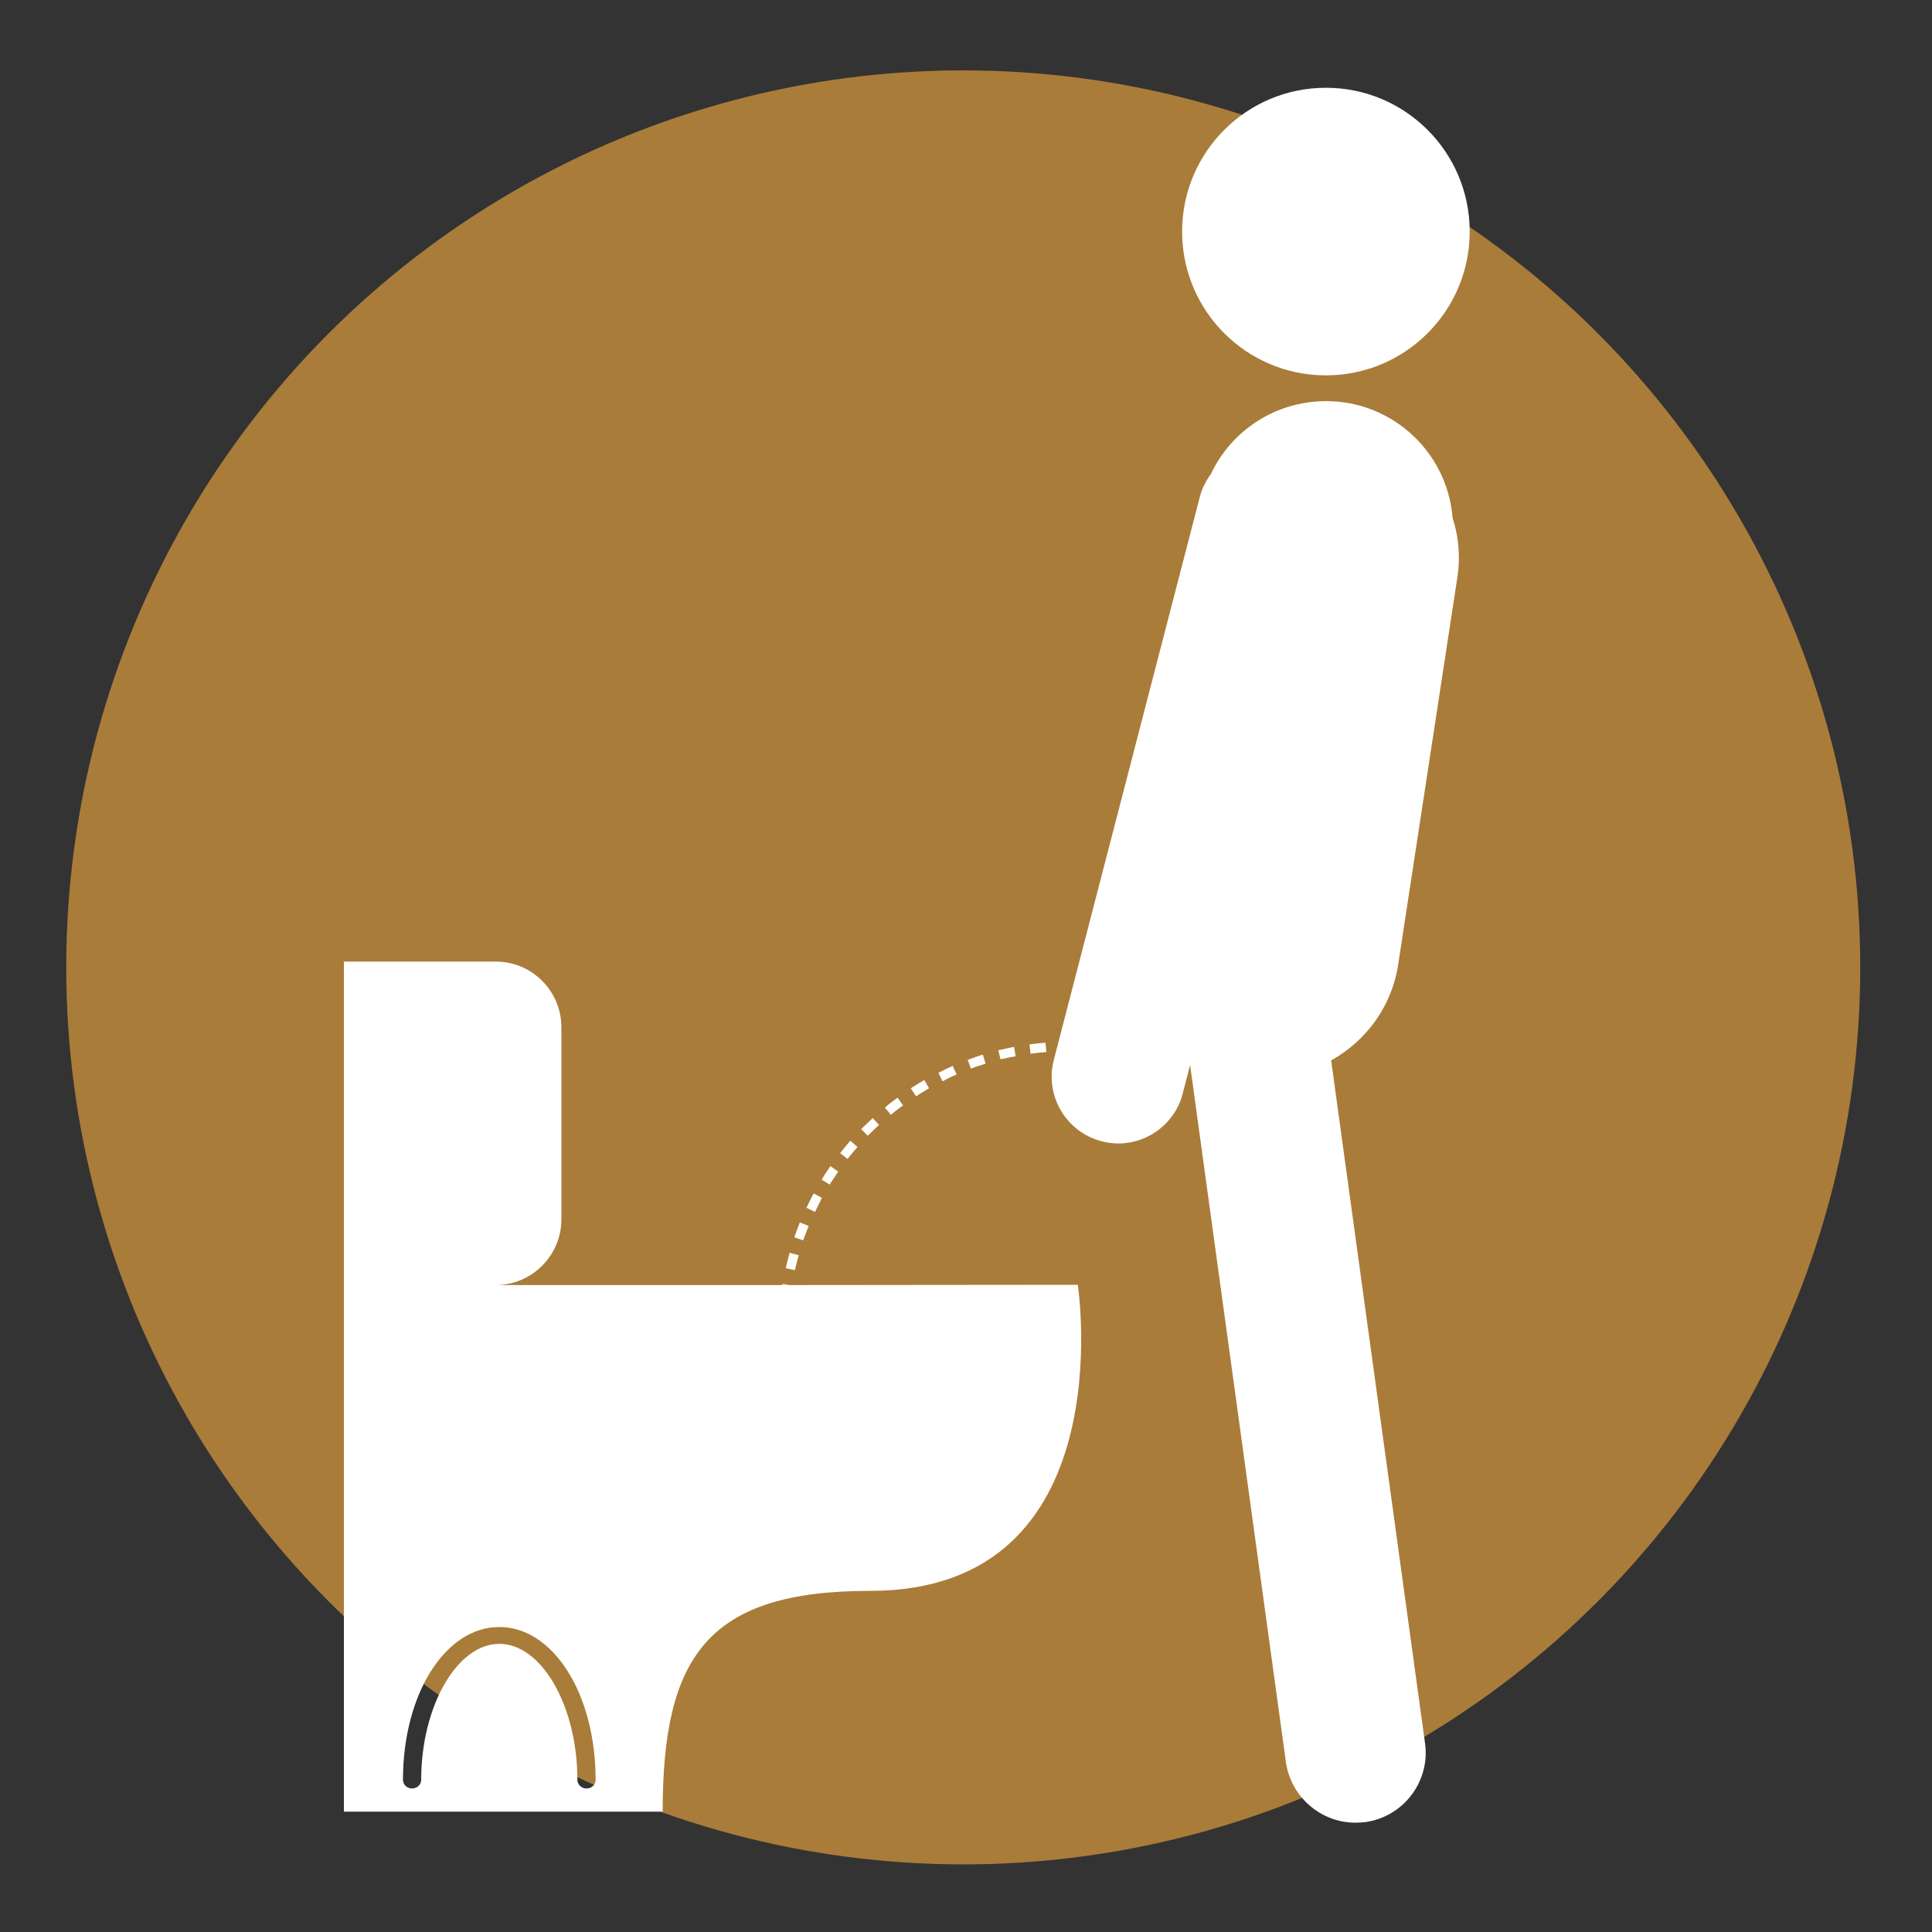
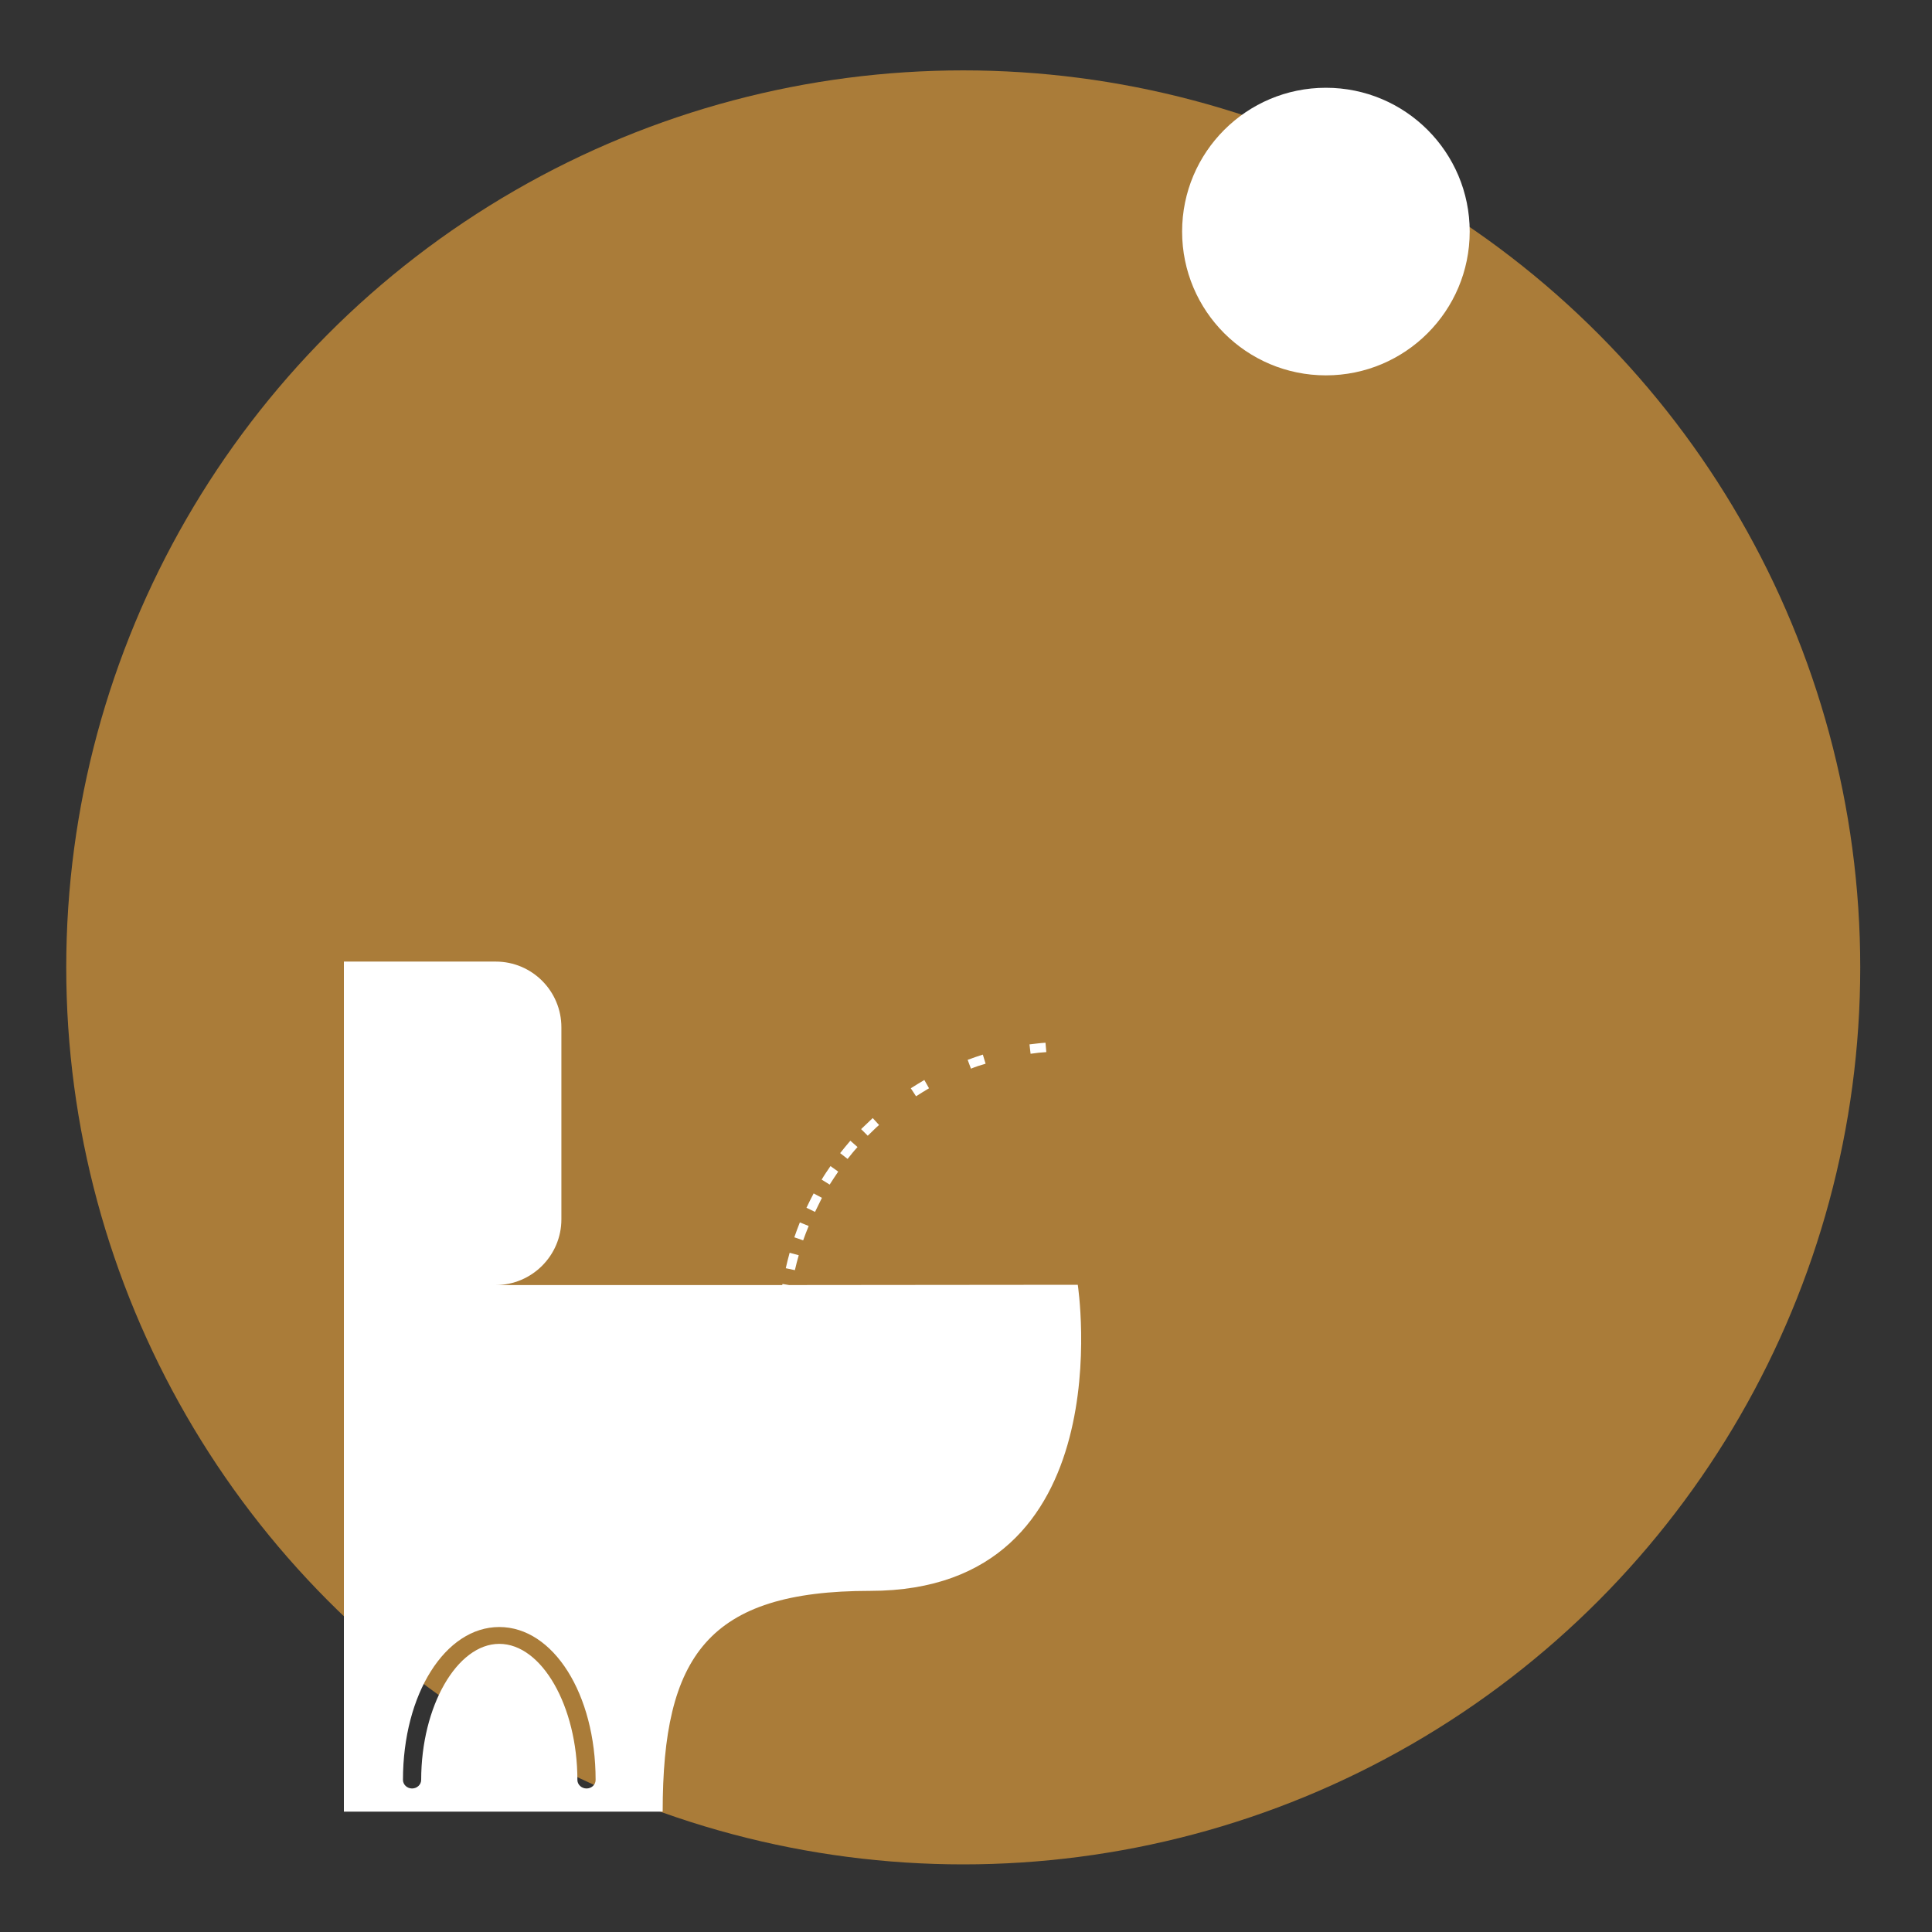
<svg xmlns="http://www.w3.org/2000/svg" version="1.1" id="Layer_1" x="0px" y="0px" viewBox="0 0 700 700" style="enable-background:new 0 0 700 700;" xml:space="preserve">
  <rect x="0" y="0" width="700" height="700" fill="#333333" stroke="none" />
  <style type="text/css">
	.st0{display:none;fill-rule:evenodd;clip-rule:evenodd;fill:#383838;}
	.st1{fill-rule:evenodd;clip-rule:evenodd;fill:#AA7C39;}
	.st2{fill:#FFFFFF;}
</style>
-   <path class="st0" d="M942.9,479c-10.9,0-20.5-8.2-26.7-15.1L753.8,270.1c-4.4-6.8-4.2-14.9,0.5-23.9c8.3-15.8,27.7-28.7,43.3-28.7  c5.4,0,9.9,1.6,13.5,4.8L938,369.1l343-407.2c1.8-1.8,4.4-3.8,7.4-3.8c2.5,0,5.1,1.4,6.2,3.5c1.1,2,0.6,4.6-1.4,7.7L970.8,461.8  C964.5,469.8,954.6,479,942.9,479z" />
  <circle class="st1" cx="349" cy="350.5" r="325" />
  <g>
    <path class="st2" d="M285.9,465.6l-2.4-0.4c0,0.1,0,0.3-0.1,0.4H179.6c13.1,0,23.8-10.7,23.8-23.8v-69.6   c0-13.1-10.6-23.8-23.8-23.8h-55v117.1v190.9h115.5c0-56.4,16.4-80,75.2-80c92.2,0,75.2-110.9,75.2-110.9L285.9,465.6L285.9,465.6z    M212.5,648c-1.8,0-3.3-1.4-3.3-3.1c0-26.7-12.9-49.3-28.3-49.3c-15.3,0-28.3,22.6-28.3,49.3c0,1.7-1.5,3.1-3.3,3.1   c-1.8,0-3.3-1.4-3.3-3.1c0-31.1,15.3-55.4,34.9-55.4s34.9,24.3,34.9,55.4C215.8,646.7,214.3,648,212.5,648z" />
    <circle class="st2" cx="480.4" cy="83.9" r="52.1" />
-     <path class="st2" d="M478.1,145.4c-17.6,0.9-32.4,11.5-39.4,26.4c-1.8,2.4-3.2,5.2-4,8.3l-52.9,204c-3.3,12.9,4.4,26,17.3,29.4   c2,0.5,4.1,0.8,6.1,0.8c10.7,0,20.5-7.2,23.3-18l2.7-10.4l34.7,252.5c1.8,12.7,12.7,22,25.2,22c1.2,0,2.3-0.1,3.5-0.2   c13.9-1.9,23.7-14.8,21.7-28.7l-34-247.3c12.6-7,22-19.5,24.3-34.8L528,209.4c1.2-7.5,0.5-15-1.7-21.8   C524.3,162.9,503,144.1,478.1,145.4z" />
-     <path class="st2" d="M346.6,389.3l-1.4-3.1c-1.8,0.8-3.5,1.6-5.2,2.5l1.5,3.1C343.2,390.8,344.9,390,346.6,389.3z" />
    <path class="st2" d="M357.1,385.4l-1-3.3c-1.8,0.6-3.7,1.2-5.5,1.9l1.2,3.2C353.5,386.5,355.3,385.9,357.1,385.4z" />
-     <path class="st2" d="M327.2,400.5l-2-2.8c-1.5,1.1-3.1,2.3-4.6,3.6l2.2,2.6C324.2,402.7,325.7,401.6,327.2,400.5z" />
    <path class="st2" d="M379.1,381.2l-0.3-3.4c-1.9,0.1-3.9,0.4-5.8,0.6l0.4,3.4C375.4,381.5,377.3,381.3,379.1,381.2z" />
-     <path class="st2" d="M368,382.7l-0.6-3.4c-1.9,0.4-3.8,0.8-5.7,1.2l0.8,3.3C364.3,383.4,366.2,383,368,382.7z" />
    <path class="st2" d="M336.6,394.3l-1.7-3c-1.7,1-3.3,2-4.9,3l1.9,2.9C333.4,396.2,335,395.3,336.6,394.3z" />
    <path class="st2" d="M297.8,434l-3-1.6c-0.9,1.7-1.8,3.5-2.6,5.2l3.1,1.5C296.1,437.4,297,435.7,297.8,434z" />
    <path class="st2" d="M293,444.2l-3.2-1.3c-0.7,1.8-1.4,3.6-2,5.4l3.2,1.1C291.6,447.7,292.3,445.9,293,444.2z" />
    <path class="st2" d="M289.4,454.8l-3.3-0.9c-0.5,1.9-1,3.7-1.4,5.6l3.3,0.7C288.4,458.4,288.9,456.6,289.4,454.8z" />
    <path class="st2" d="M303.7,424.5l-2.8-2c-1.1,1.6-2.2,3.2-3.2,4.9l2.9,1.8C301.6,427.6,302.7,426,303.7,424.5z" />
    <path class="st2" d="M318.5,407.6l-2.3-2.5c-1.4,1.3-2.8,2.7-4.2,4l2.4,2.4C315.8,410.2,317.1,408.8,318.5,407.6z" />
    <path class="st2" d="M310.7,415.6l-2.6-2.3c-1.3,1.5-2.5,3-3.7,4.5l2.7,2.1C308.2,418.5,309.4,417,310.7,415.6z" />
  </g>
</svg>